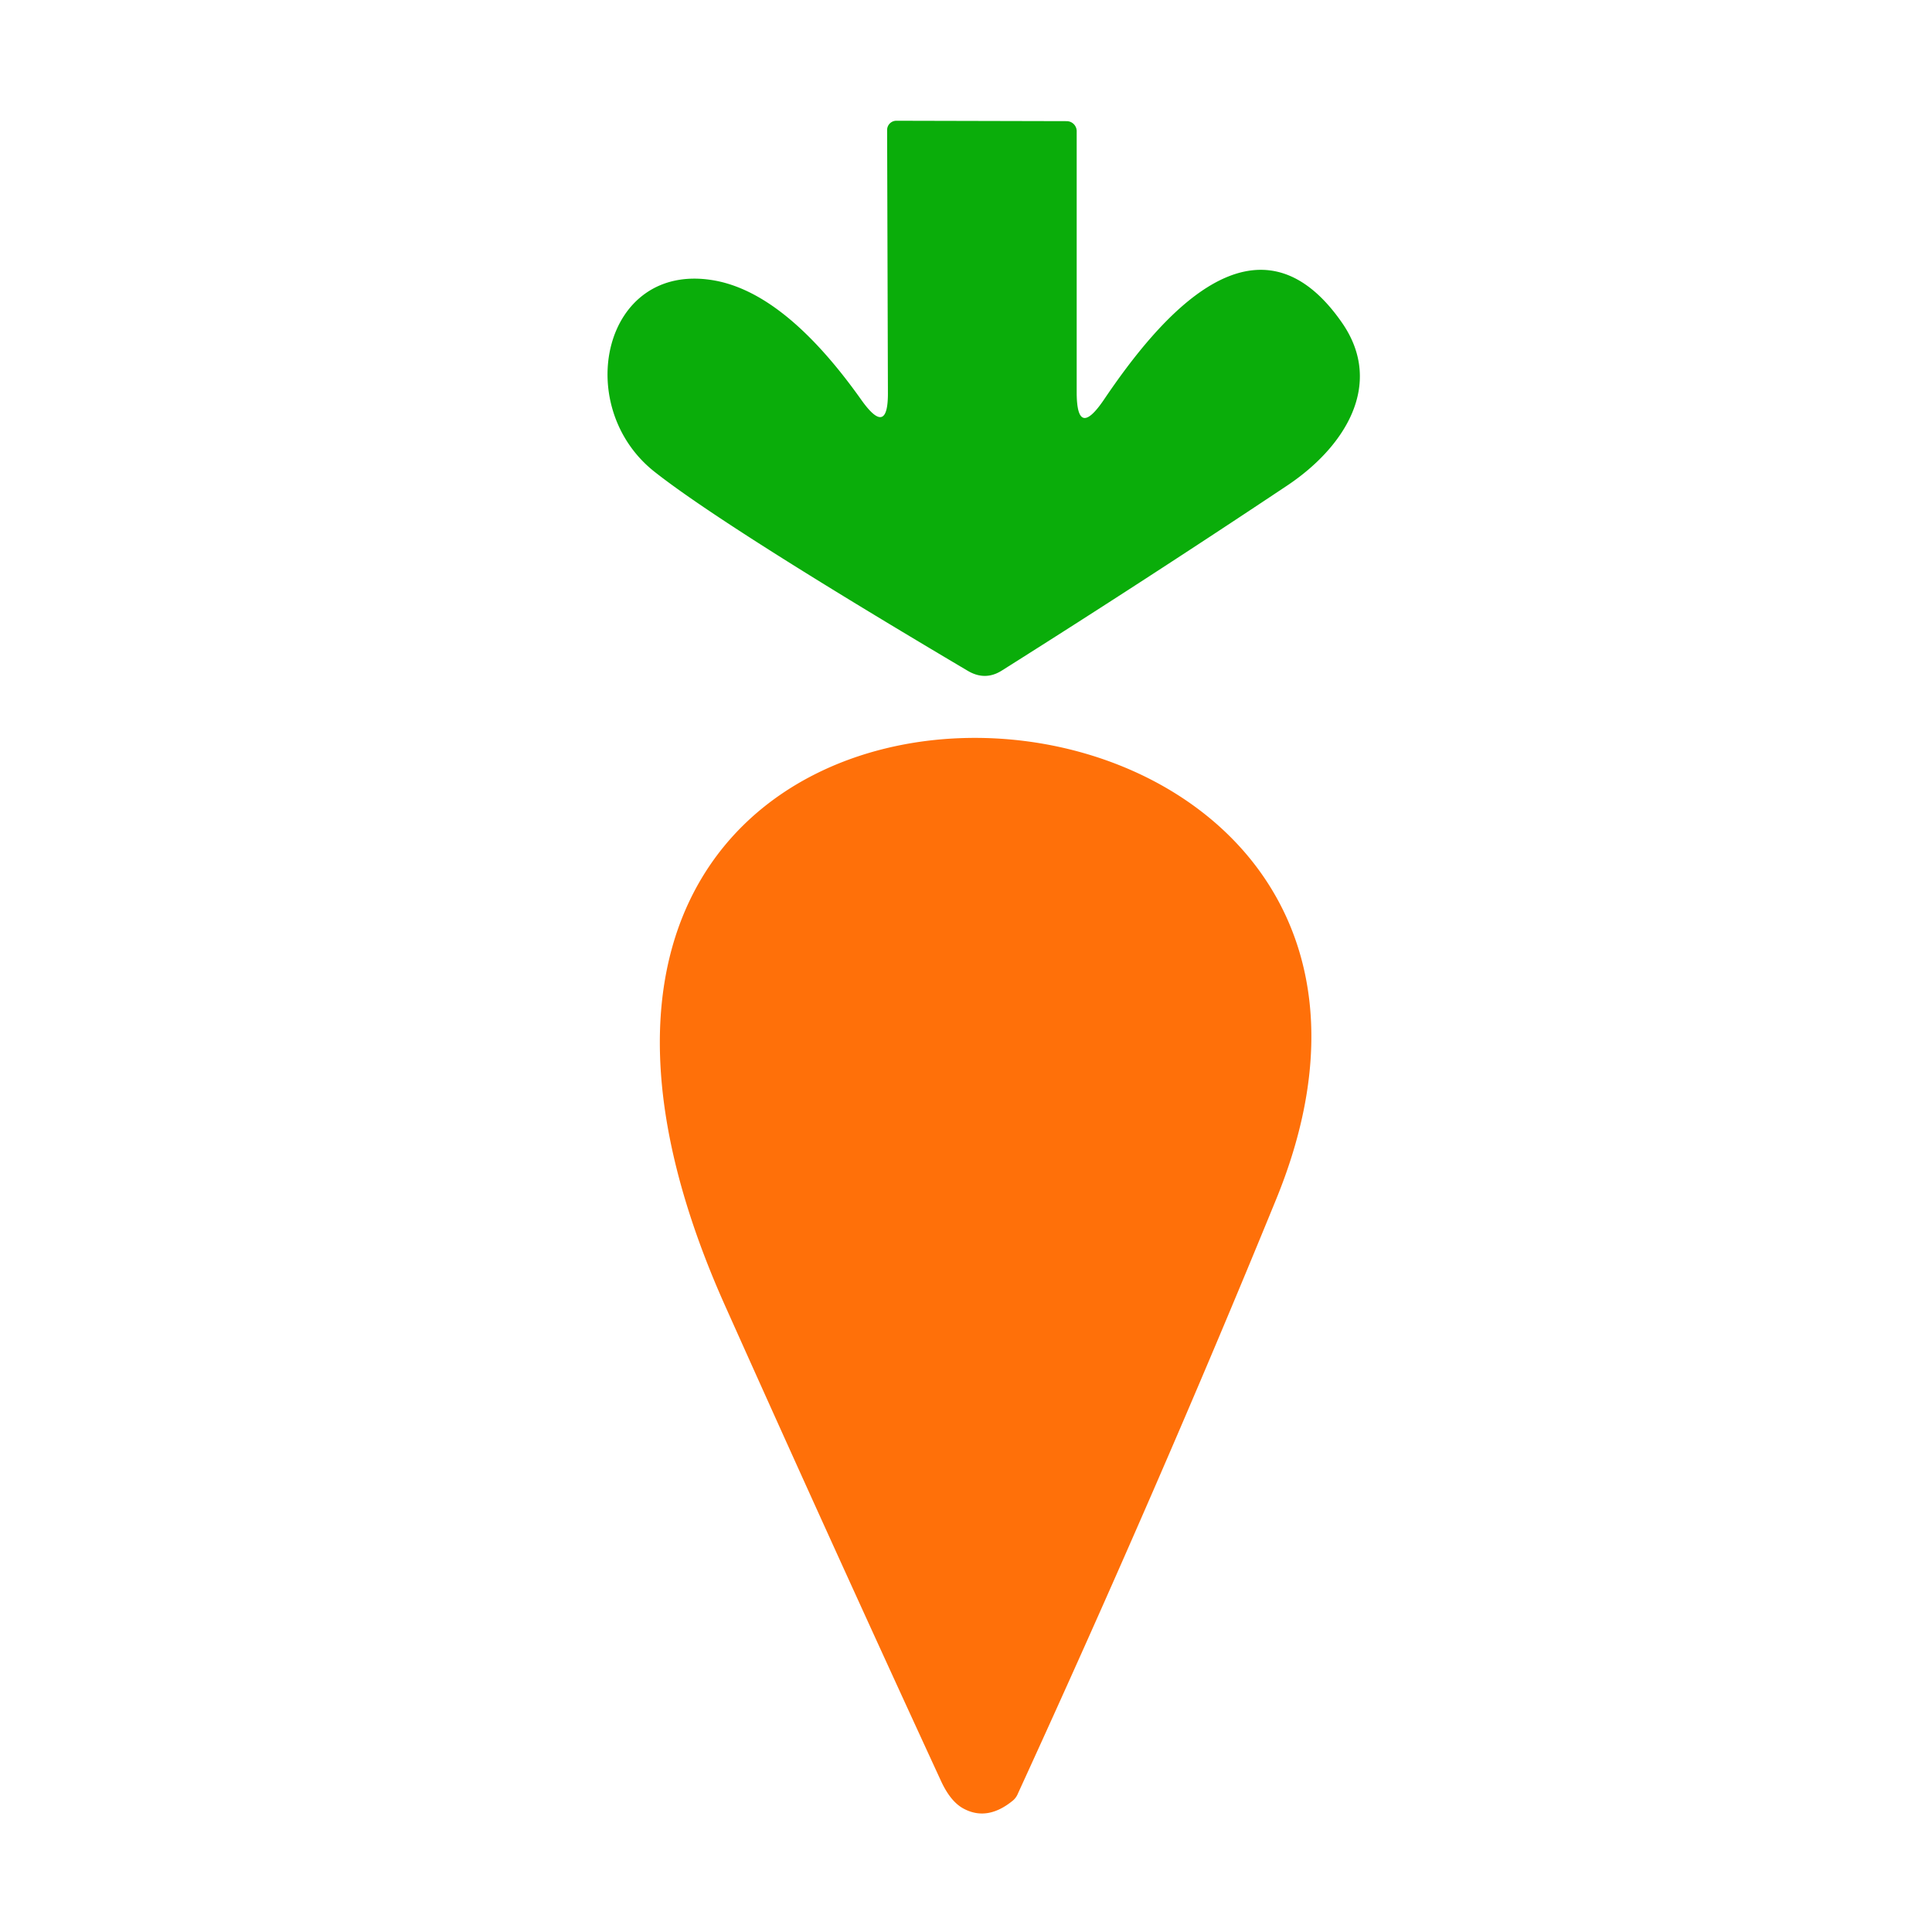
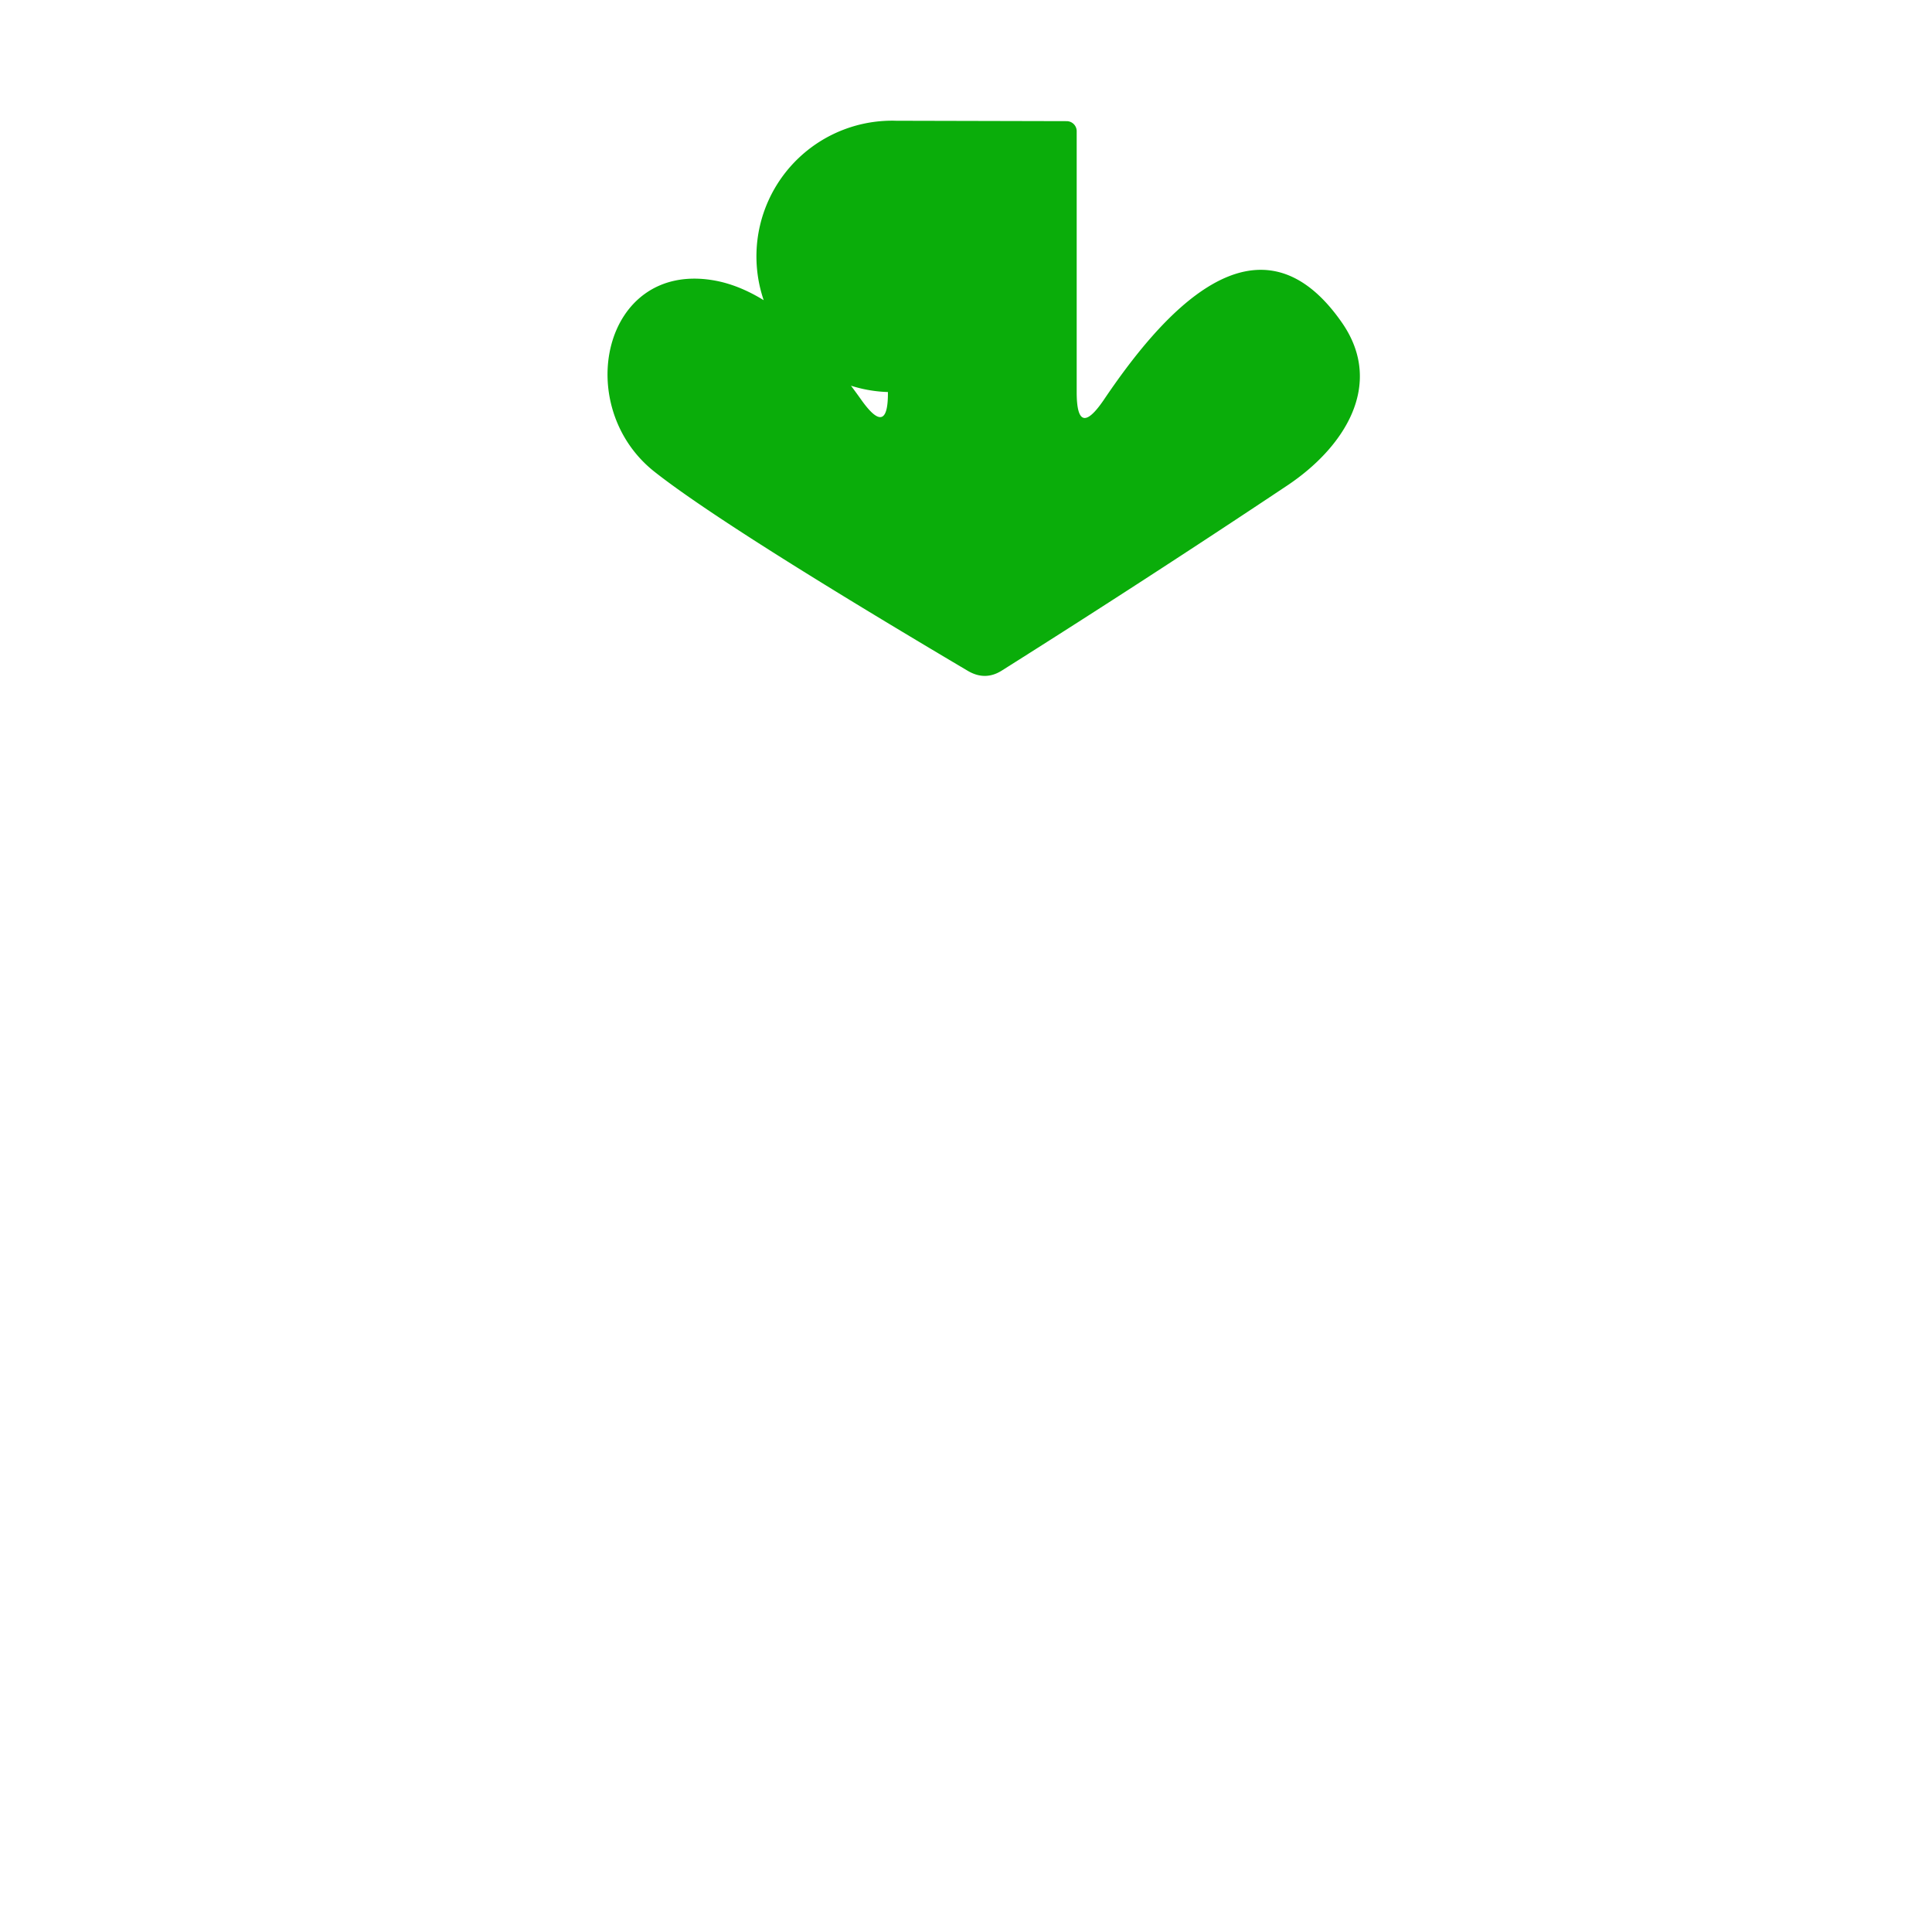
<svg xmlns="http://www.w3.org/2000/svg" version="1.1" viewBox="0.00 0.00 48.00 48.00">
-   <path fill="#0aad0a" d="   M 26.75 9.74   Q 26.75 10.92 27.42 9.94   C 28.79 7.91 31.23 4.96 33.35 8.03   C 34.40 9.56 33.40 11.12 31.97 12.07   Q 28.46 14.41 24.89 16.66   Q 24.48 16.92 24.05 16.67   Q 17.97 13.07 16.26 11.72   C 14.21 10.10 14.97 6.52 17.70 6.96   Q 19.50 7.25 21.41 9.95   Q 22.07 10.87 22.06 9.74   L 22.04 3.23   A 0.23 0.23 0.0 0 1 22.27 3.00   L 26.50 3.01   A 0.25 0.25 0.0 0 1 26.75 3.25   L 26.75 9.74   Z" />
-   <path fill="#ff7009" d="   M 25.29 44.56   A 0.45 0.44 81.0 0 1 25.17 44.73   Q 24.54 45.25 23.95 44.94   Q 23.62 44.77 23.38 44.25   Q 20.66 38.35 18.01 32.43   C 9.47 13.33 37.85 14.82 31.70 29.81   Q 28.81 36.88 25.29 44.56   Z" />
+   <path fill="#0aad0a" d="   M 26.75 9.74   Q 26.75 10.92 27.42 9.94   C 28.79 7.91 31.23 4.96 33.35 8.03   C 34.40 9.56 33.40 11.12 31.97 12.07   Q 28.46 14.41 24.89 16.66   Q 24.48 16.92 24.05 16.67   Q 17.97 13.07 16.26 11.72   C 14.21 10.10 14.97 6.52 17.70 6.96   Q 19.50 7.25 21.41 9.95   Q 22.07 10.87 22.06 9.74   A 0.23 0.23 0.0 0 1 22.27 3.00   L 26.50 3.01   A 0.25 0.25 0.0 0 1 26.75 3.25   L 26.75 9.74   Z" />
</svg>